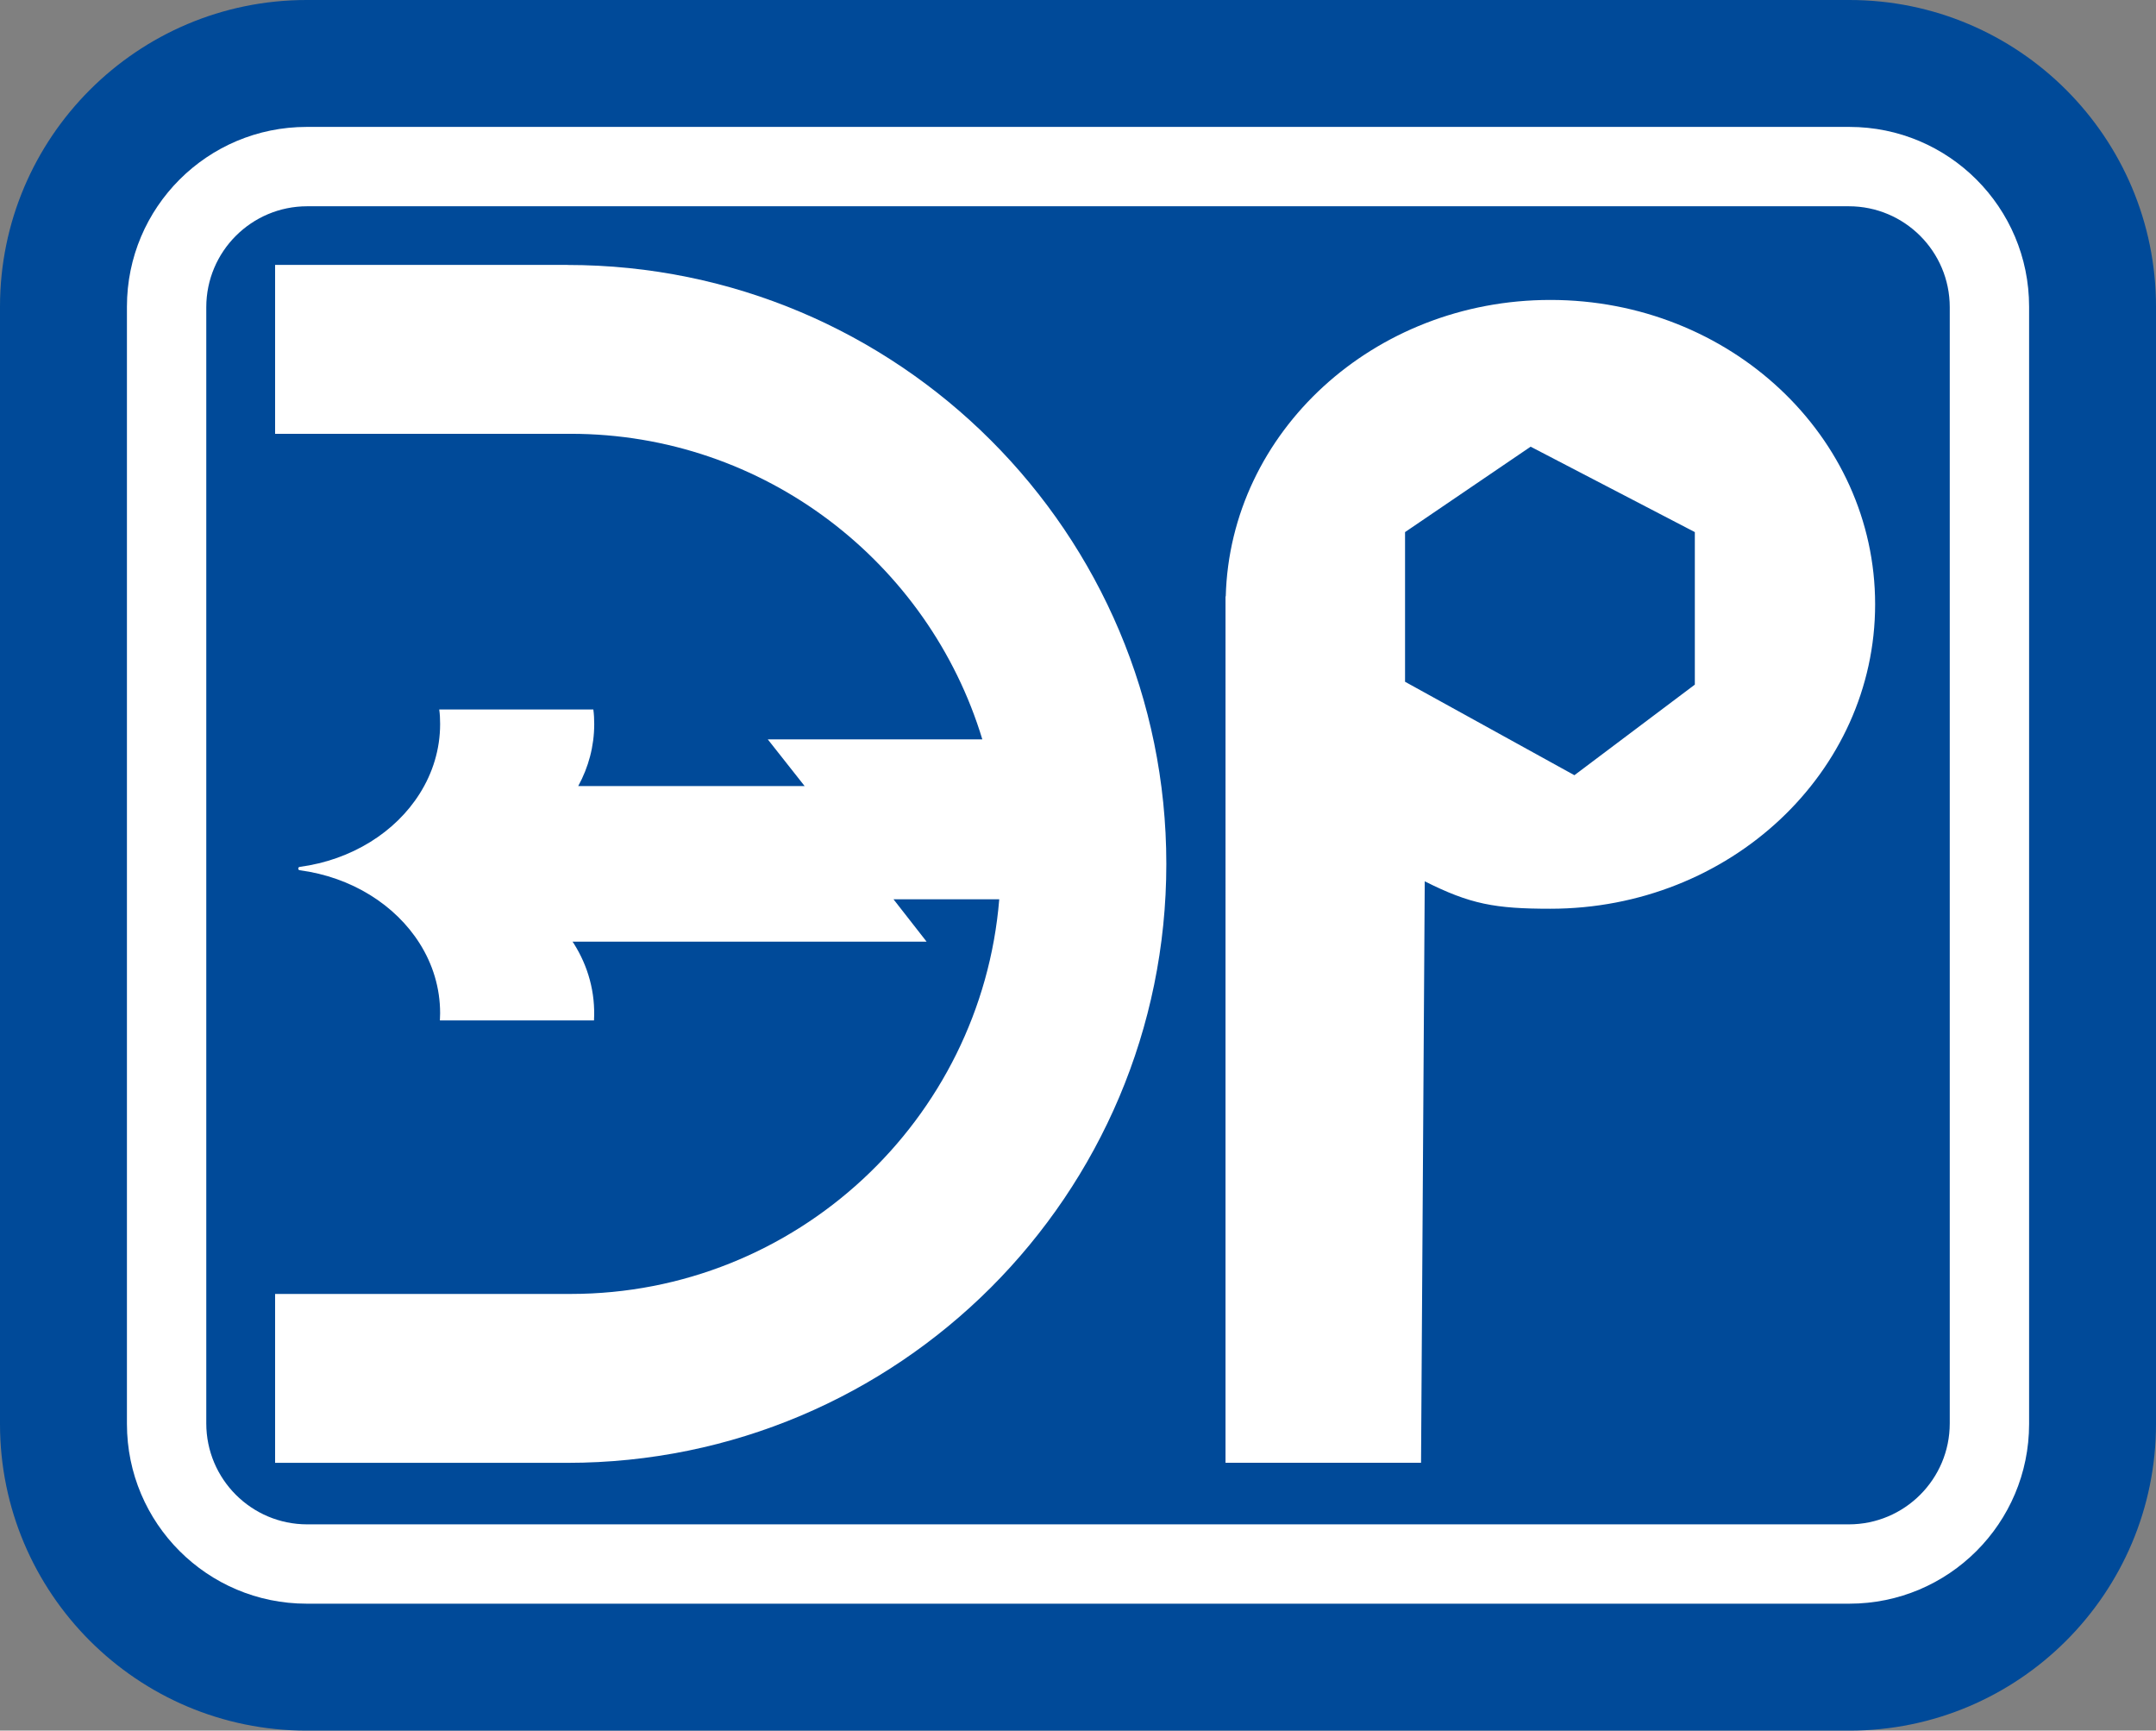
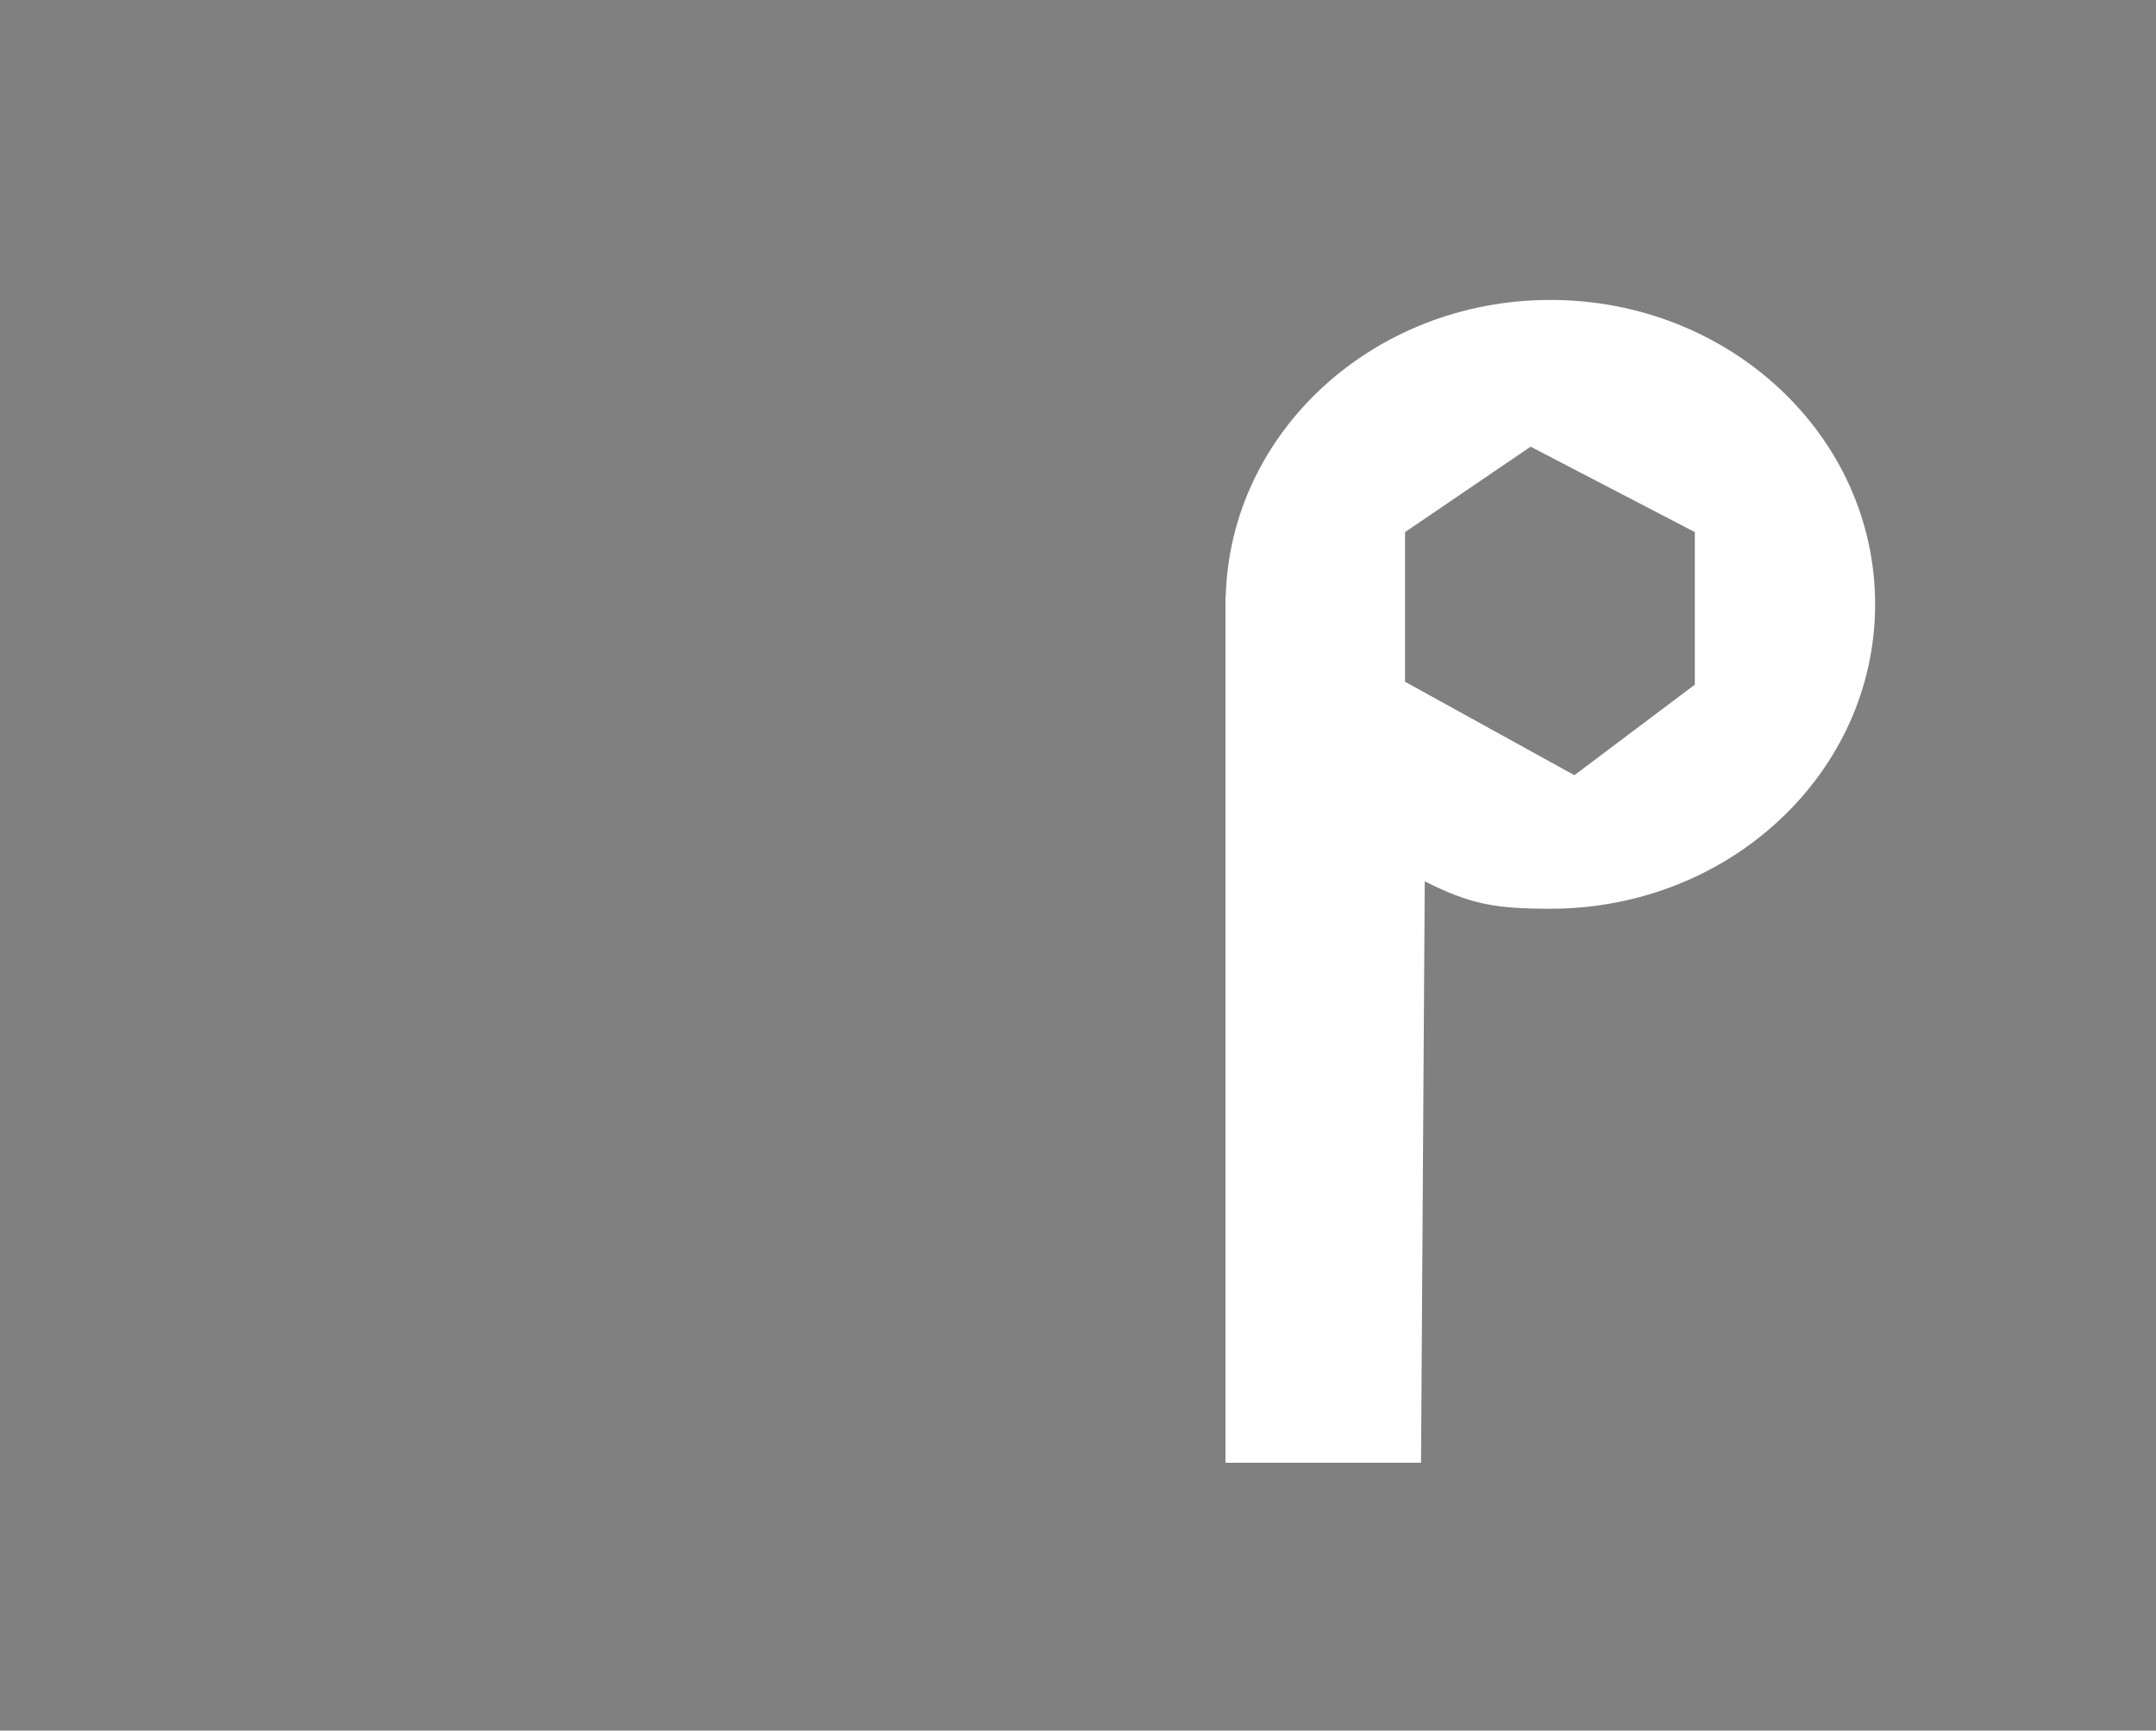
<svg xmlns="http://www.w3.org/2000/svg" id="Layer_1" data-name="Layer 1" viewBox="0 0 657.84 528">
  <rect x="0" y="0" width="657.84" height="528" fill="#808080" stroke="none" />
  <defs>
    <style>
      .cls-1 {
        fill: #004a99;
      }

      .cls-2 {
        fill: #fff;
      }
    </style>
  </defs>
-   <path class="cls-1" d="M93.57,0h470.71c51.64,0,93.56,41.92,93.56,93.56V434.43c0,51.64-41.93,93.57-93.57,93.57H93.56c-51.64,0-93.56-41.92-93.56-93.56V93.57C0,41.93,41.93,0,93.57,0Z" />
  <g>
-     <path class="cls-2" d="M564.28,38.72H93.57c-30.29,0-54.84,24.55-54.84,54.84V434.43c0,30.29,24.55,54.84,54.84,54.84h470.71c30.29,0,54.84-24.55,54.84-54.84V93.56c0-30.29-24.55-54.84-54.84-54.84Zm30.63,395.55c0,17.01-13.8,30.8-30.8,30.8H93.74c-17.01,0-30.8-13.8-30.8-30.8V93.73c0-17.01,13.8-30.8,30.8-30.8h470.37c17.01,0,30.8,13.8,30.8,30.8V434.26Z" />
    <path class="cls-2" d="M473.03,91.51c-53.89,0-97.7,40.3-99.03,90.46l-.07-.03V446.28h59.66l1.13-177.4c13.9,7,21.48,8.37,38.32,8.37,54.74,0,99.1-41.59,99.1-92.89s-44.36-92.85-99.1-92.85Zm44.09,117.37l-36.74,27.63-51.67-28.51v-45.66l38.32-26.06,50.1,26.06v46.55Z" />
-     <path class="cls-2" d="M173.13,80.82H83.94v51.53h90.19c59.15,0,109.28,39.34,125.6,93.23h-65.46l11.24,14.24h-69.08c3.14-5.74,4.88-12.16,4.88-18.92,0-1.5-.07-2.97-.27-4.44h-47.02c.21,1.47,.27,2.94,.27,4.44,0,7.68-2.25,14.92-6.22,21.21-7.39,11.77-20.8,20.26-36.62,22.37-.6,.08-.6,.94,0,1.02,15.81,2.1,29.19,10.57,36.62,22.37,3.96,6.28,6.22,13.52,6.22,21.24,0,.75-.04,1.5-.07,2.22h47.02s0,0,0,0c.47-8.55-1.81-16.57-6.15-23.45-.14-.2-.24-.41-.41-.58h108.05l-10.11-12.94h32.27c-5.5,67.34-62.05,120.41-130.76,120.41H83.94v51.53h89.2c50.47,0,96.16-20.46,129.22-53.51,33.06-33.09,53.51-78.75,53.51-129.22,0-100.91-81.79-182.73-182.73-182.73Z" />
  </g>
</svg>